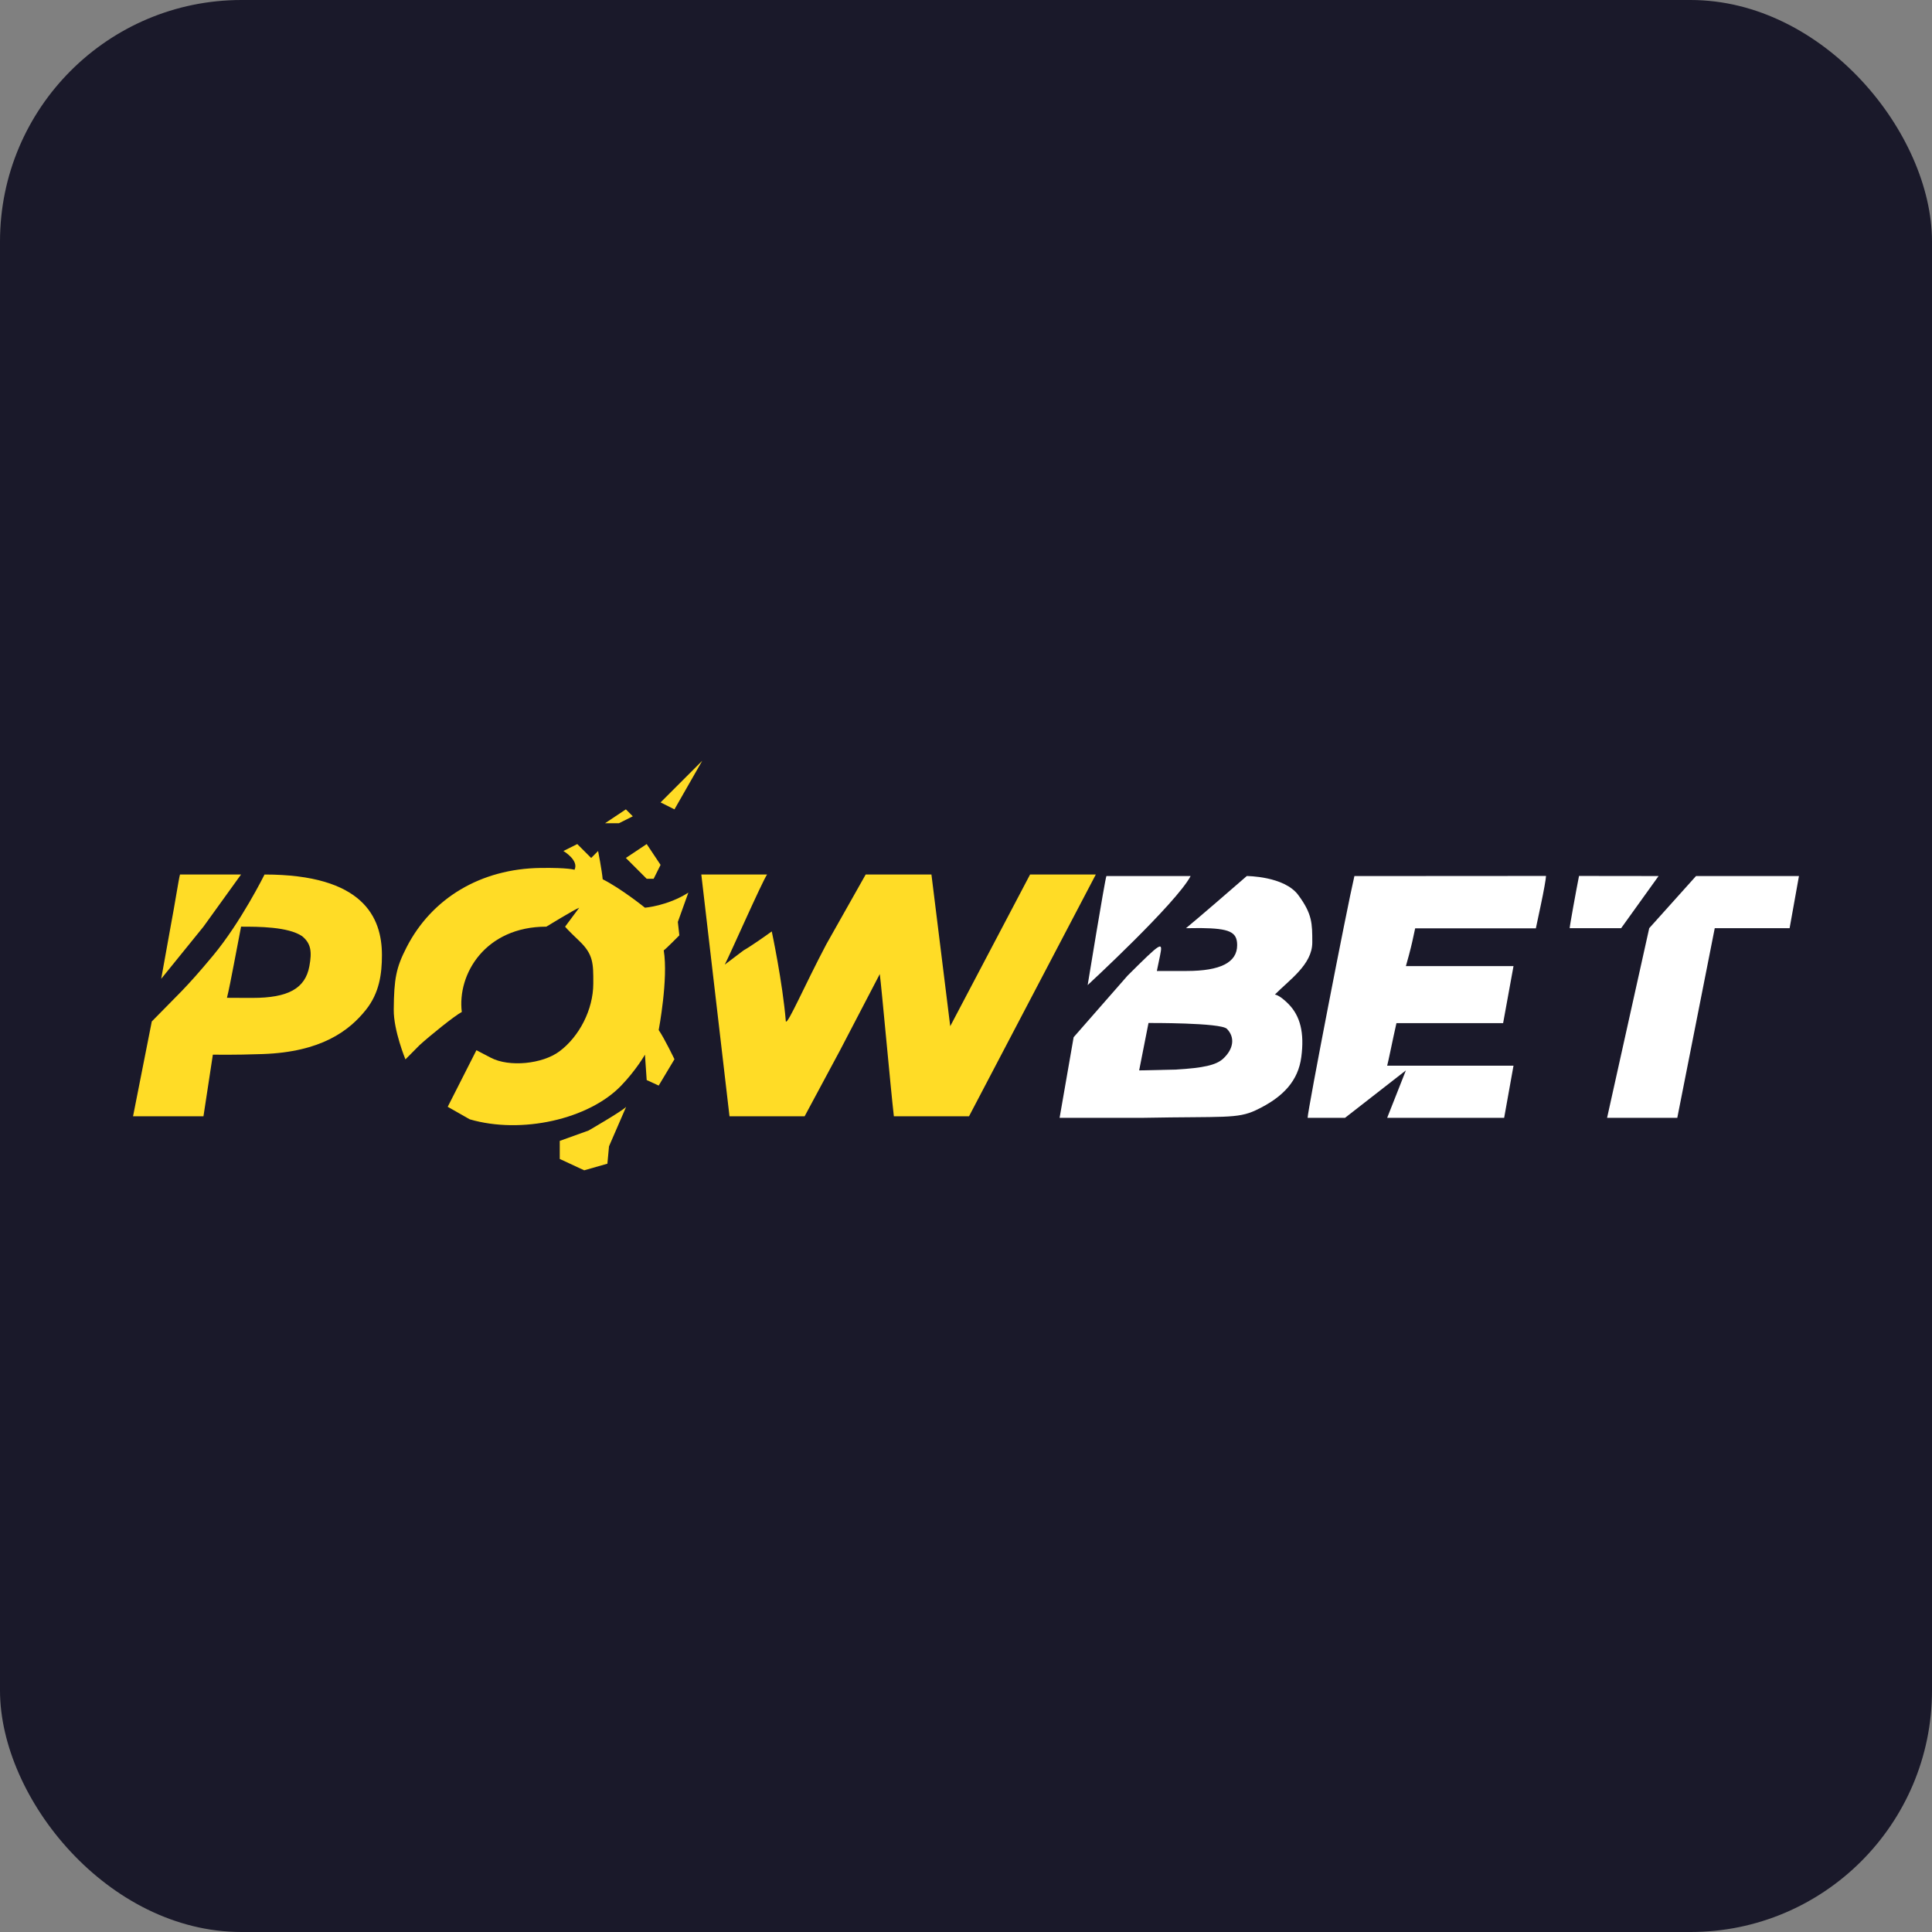
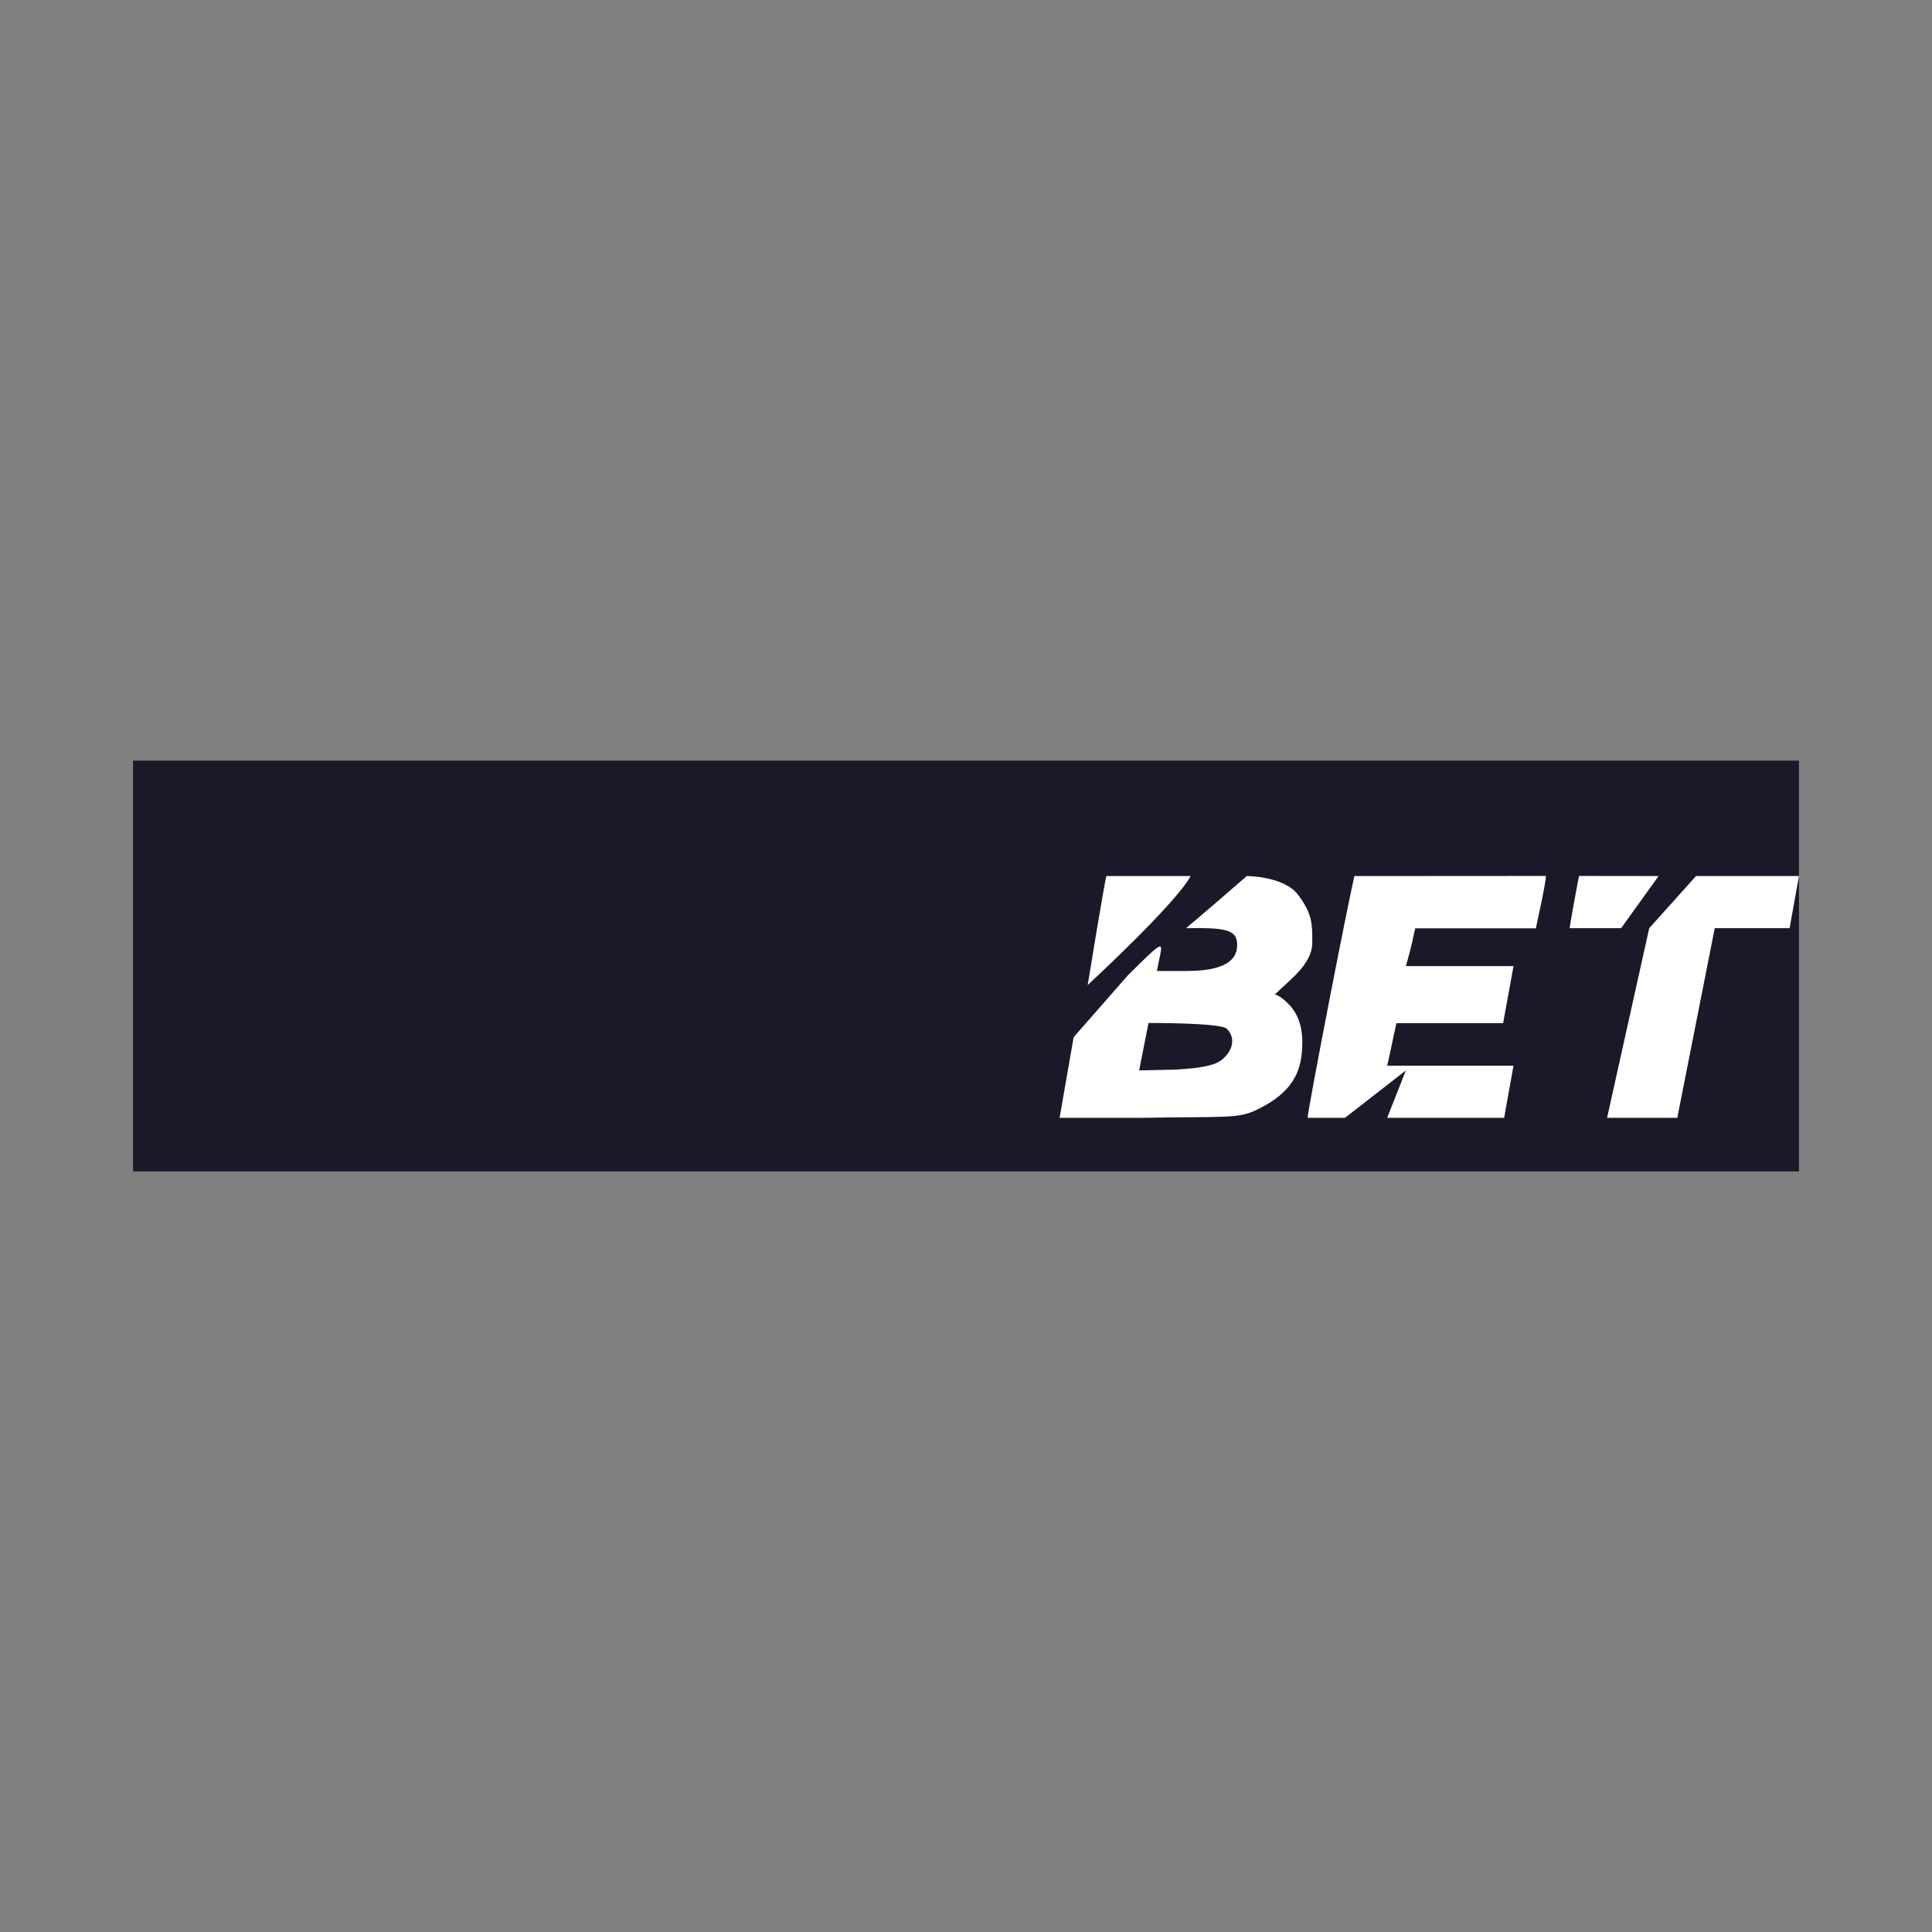
<svg xmlns="http://www.w3.org/2000/svg" width="80" height="80" viewBox="0 0 80 80" fill="none">
  <rect x="0" y="0" width="80" height="80" fill="#808080" stroke="none" />
-   <rect width="80" height="80" rx="10" fill="#1A192A" />
  <g clip-path="url(#clip0_22_715)">
    <rect width="68.983" height="17.009" transform="translate(5.509 31.496)" fill="#1A192A" />
    <path fill-rule="evenodd" clip-rule="evenodd" d="M45.813 36.276C45.737 36.51 45.038 40.79 45.038 40.79C45.038 40.79 48.705 37.404 49.301 36.276H45.813V36.276ZM56.083 36.275C55.769 37.613 54.146 45.985 54.146 46.286H55.696L58.215 44.323L57.44 46.286H62.284L62.671 44.127H57.44C57.49 43.938 57.64 43.202 57.705 42.905L57.824 42.366H60.032H62.241L62.671 40.005H58.215C58.256 39.87 58.418 39.277 58.482 38.98L58.599 38.44H61.098H63.597L63.807 37.449C63.923 36.904 64.017 36.374 64.017 36.271L56.083 36.276V36.275ZM65.384 36.271C65.263 36.883 64.997 38.345 64.997 38.434H67.128L68.678 36.275L65.384 36.271V36.271ZM68.291 38.434L66.546 46.286H69.453L71.004 38.434H74.104L74.491 36.275H70.229L68.291 38.434V38.434ZM51.627 36.275C51.295 36.569 49.468 38.144 49.108 38.435L49.711 38.429C50.916 38.443 51.228 38.589 51.228 39.137C51.228 39.853 50.536 40.206 49.135 40.206H47.903L48.035 39.569C48.16 38.959 48.099 38.997 46.687 40.403L44.457 42.949L43.876 46.286H47.364C50.674 46.224 51.233 46.334 52.003 45.971C53.166 45.422 53.757 44.731 53.884 43.771C54.016 42.774 53.846 42.073 53.352 41.572C52.966 41.182 52.789 41.183 52.789 41.183C53.395 40.569 54.339 39.939 54.339 39.024C54.339 38.238 54.339 37.846 53.758 37.061C53.177 36.276 51.627 36.275 51.627 36.275V36.275ZM50.802 42.601C51.147 42.95 51.085 43.436 50.645 43.84C50.358 44.102 49.838 44.222 48.685 44.289L47.17 44.323L47.557 42.36C47.557 42.36 50.547 42.343 50.802 42.601V42.601Z" fill="white" />
-     <path fill-rule="evenodd" clip-rule="evenodd" d="M27.353 33.226L27.928 33.514L29.078 31.502L27.353 33.226V33.226ZM25.054 34.088H25.629L26.203 33.801L25.916 33.514L25.054 34.088V34.088ZM23.329 35.238C23.329 35.238 23.984 35.623 23.789 36.016C23.789 36.016 23.553 35.924 22.377 35.94C19.915 35.974 17.876 37.185 16.83 39.236C16.406 40.066 16.314 40.515 16.304 41.812C16.297 42.675 16.788 43.867 16.788 43.867L17.371 43.279C17.791 42.895 18.818 42.063 19.122 41.904C18.928 40.334 20.095 38.371 22.623 38.371C22.623 38.371 23.77 37.669 23.984 37.586L23.4 38.371C23.4 38.371 23.46 38.462 23.984 38.96C24.568 39.517 24.57 39.888 24.567 40.727C24.564 41.815 23.982 42.923 23.169 43.532C22.458 44.064 21.081 44.194 20.327 43.8L19.728 43.487L18.539 45.83L19.449 46.348C21.582 46.974 24.38 46.351 25.724 44.951C26.351 44.298 26.706 43.671 26.706 43.671L26.778 44.723L27.275 44.951L27.928 43.861C27.928 43.861 27.51 42.991 27.275 42.652C27.275 42.652 27.679 40.531 27.484 39.353C27.567 39.301 28.13 38.731 28.13 38.731L28.068 38.175L28.503 36.963C27.638 37.513 26.706 37.586 26.706 37.586C26.706 37.586 25.734 36.801 24.956 36.408C24.922 36.031 24.766 35.238 24.766 35.238L24.479 35.526L23.904 34.951L23.329 35.238V35.238ZM26.778 34.951L25.916 35.526L26.778 36.388H27.066L27.353 35.813L26.778 34.951V34.951ZM7.453 36.212C7.399 36.401 7.239 37.454 7.064 38.371L6.675 40.531L8.425 38.371L9.981 36.212H7.453V36.212ZM8.825 39.565C7.669 40.955 7.362 41.188 6.285 42.297L5.509 46.223H8.425L8.814 43.671C8.814 43.671 9.664 43.689 10.882 43.646C13.299 43.56 14.454 42.69 15.154 41.812C15.706 41.118 15.815 40.334 15.815 39.549C15.815 37.979 15.037 36.212 10.954 36.212C10.954 36.212 9.98 38.175 8.825 39.565V39.565ZM29.04 36.212L30.207 46.223H33.318L34.788 43.484L36.43 40.334C36.5 40.845 36.884 45.116 37.013 46.223H40.125L45.375 36.212H42.653L39.347 42.493L38.569 36.212H35.846L34.214 39.104C33.311 40.816 32.619 42.426 32.54 42.297C32.406 40.67 31.957 38.568 31.957 38.568C31.73 38.734 31.089 39.185 30.79 39.353L30.012 39.942C30.226 39.532 31.544 36.536 31.762 36.212H29.04V36.212ZM12.509 38.764C12.877 39.065 12.923 39.405 12.81 40.01C12.639 40.93 11.937 41.321 10.454 41.321C9.507 41.321 9.398 41.316 9.398 41.316C9.45 41.127 9.61 40.325 9.68 39.947L9.982 38.371C10.694 38.371 11.926 38.371 12.509 38.764V38.764ZM25.928 45.83C25.8 45.986 24.373 46.812 24.373 46.812L23.178 47.242V47.99L24.191 48.46L25.151 48.186L25.218 47.466L25.928 45.83V45.83Z" fill="#FFDC26" />
  </g>
  <defs>
    <clipPath id="clip0_22_715">
      <rect width="68.983" height="17.009" fill="white" transform="translate(5.509 31.496)" />
    </clipPath>
  </defs>
</svg>